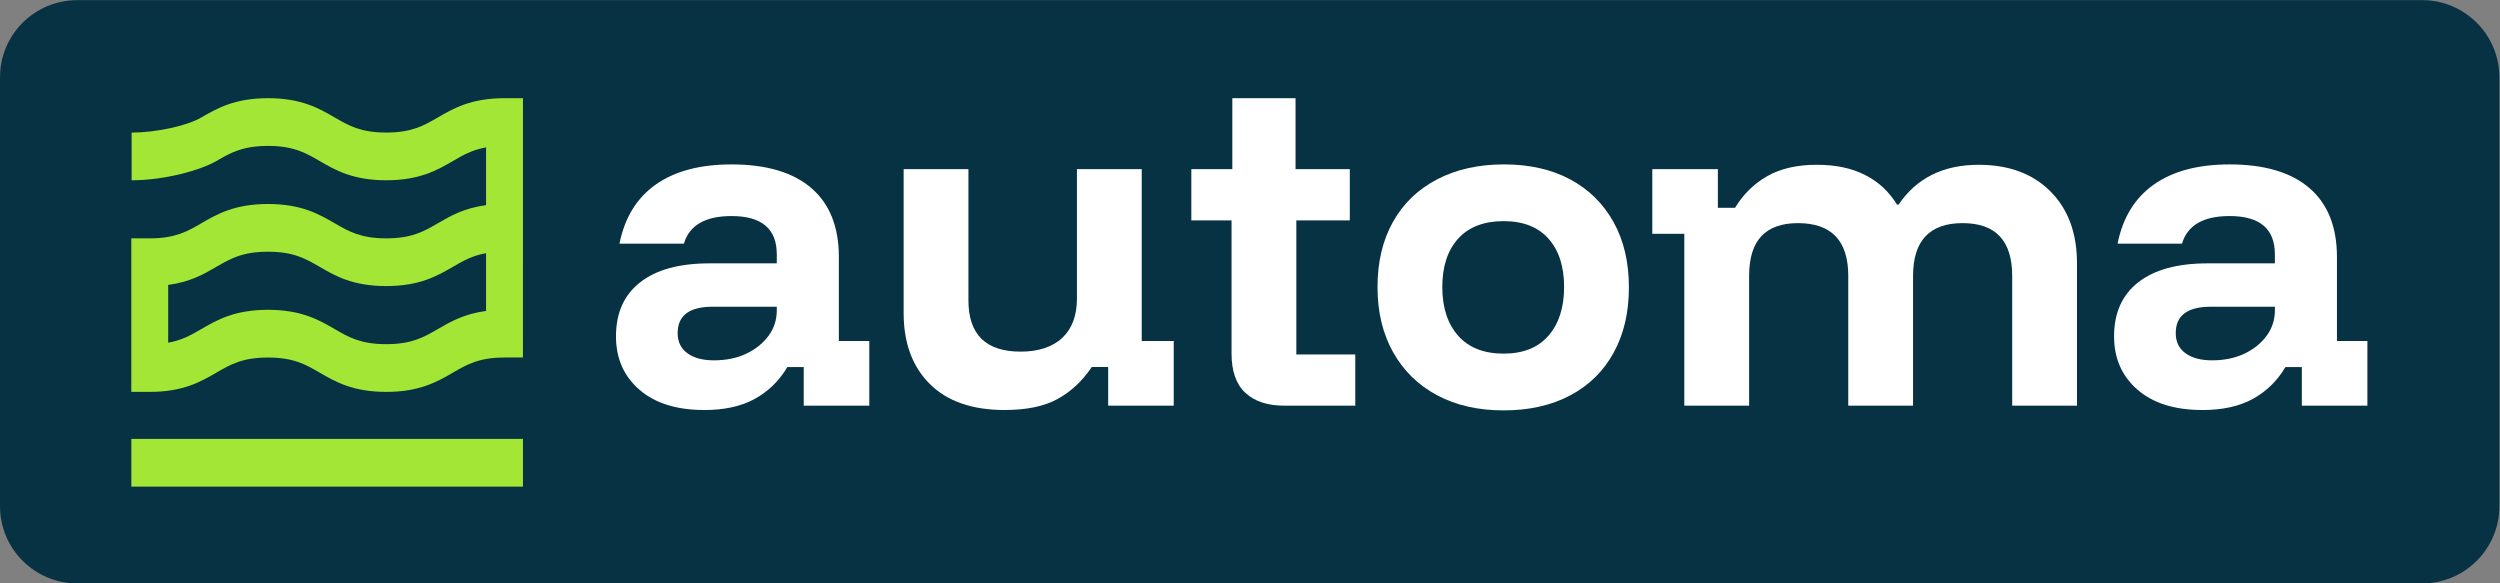
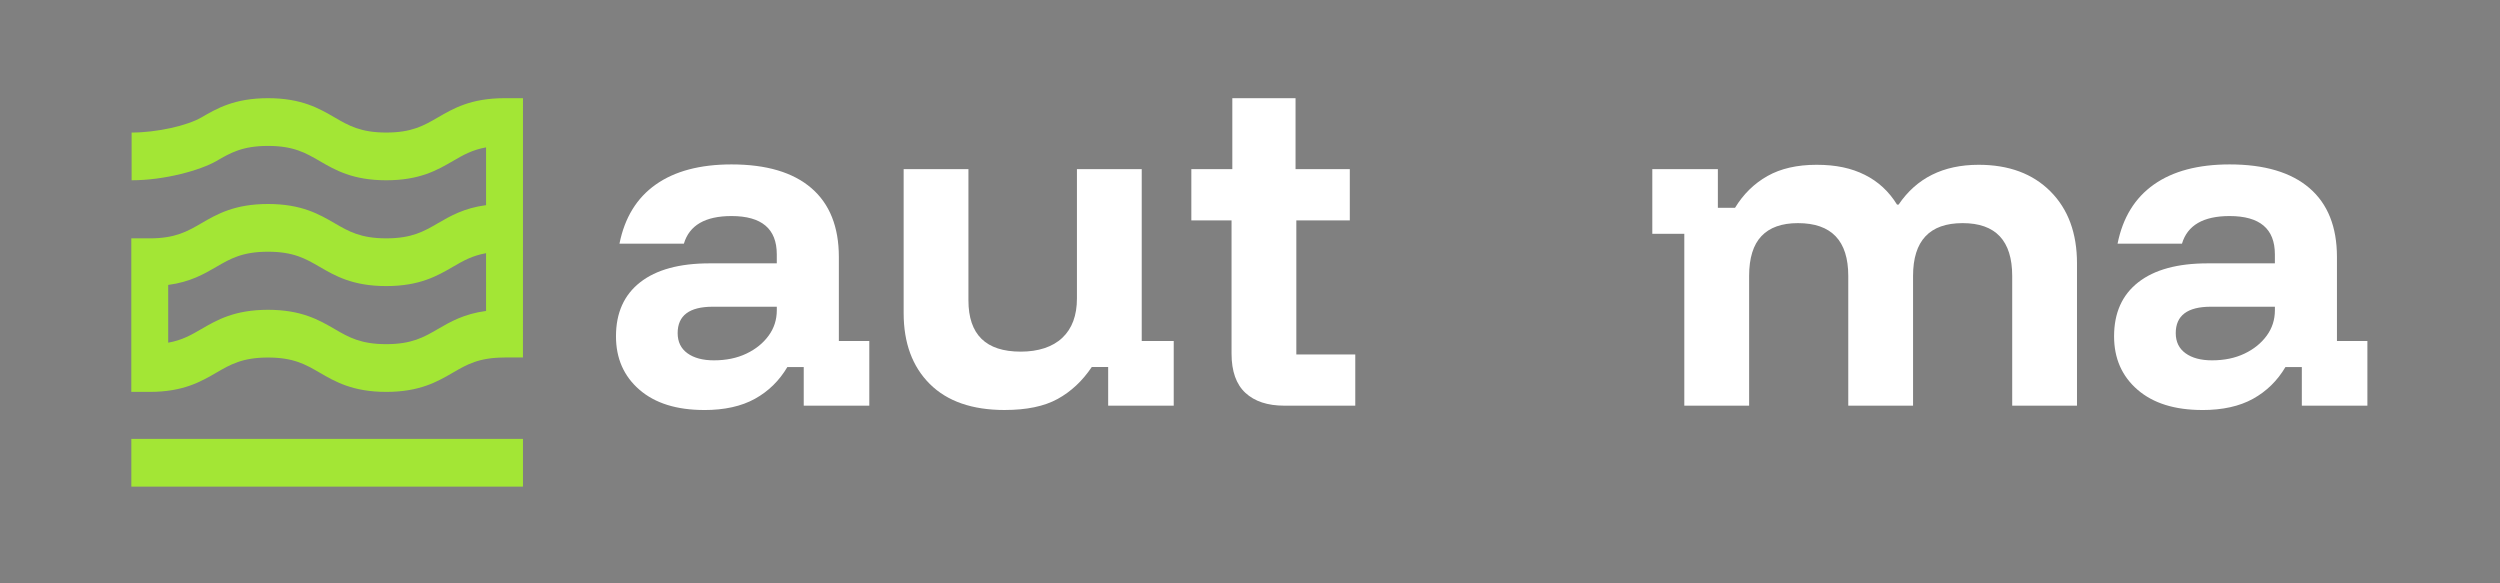
<svg xmlns="http://www.w3.org/2000/svg" viewBox="0 0 1903.494 444.2" height="444.2" width="1903.494" xml:space="preserve" id="svg2" version="1.1">
  <rect x="0" y="0" width="1903.494" height="444.2" fill="#808080" stroke="none" />
  <defs id="defs6" />
  <g transform="matrix(1.333,0,0,-1.333,0,444.2)" id="g10">
    <g id="g12">
-       <path id="path14" style="fill:#063243;fill-opacity:1;fill-rule:nonzero;stroke:none" d="M 1383.52,333.15 H 44.1 C 19.744,333.15 0,313.406 0,289.05 V 44.1 C 0,19.744 19.744,-1.22e-4 44.1,-1.22e-4 H 1383.52 c 24.356,0 44.1,19.744 44.1,44.1 V 289.05 c 0,24.356 -19.744,44.1 -44.1,44.1 z" />
-     </g>
+       </g>
    <g transform="translate(351.843,99.028)" id="g16">
      <path id="path18" style="fill:#ffffff;fill-opacity:1;fill-rule:nonzero;stroke:none" d="m 55.96,28.385 c 6.985,0 13.153,1.276 18.503,3.821 5.358,2.545 9.584,5.969 12.71,10.249 3.126,4.28 4.685,9.118 4.685,14.521 v 2.033 h -36.571 c -13.382,0 -20.062,-5.029 -20.062,-15.087 0,-4.952 1.857,-8.789 5.579,-11.487 3.714,-2.698 8.774,-4.051 15.163,-4.051 h -0.008 z M 50.389,0.015 c -15.752,0 -28.087,3.867 -37.006,11.594 C 4.463,19.344 0,29.509 0,42.119 c 0,13.36 4.601,23.639 13.826,30.854 9.21,7.207 22.447,10.807 39.681,10.807 h 38.344 v 5.174 c 0,14.559 -8.621,21.843 -25.855,21.843 -15.018,0 -24.082,-5.258 -27.208,-15.767 H 1.995 c 2.973,14.865 9.882,26.115 20.735,33.773 10.853,7.658 25.267,11.487 43.258,11.487 19.909,0 35.111,-4.502 45.597,-13.512 10.478,-9.011 15.721,-22.149 15.721,-39.406 V 39.414 H 144.692 V 2.484 h -37.449 v 22.065 H 97.881 C 93.272,16.745 87.104,10.7 79.378,6.42 71.651,2.14 61.99,9.2e-5 50.396,9.2e-5 v 0.023 l -0.008,-0.008 z" />
    </g>
    <g transform="translate(516.154,99.043)" id="g20">
      <path id="path22" style="fill:#ffffff;fill-opacity:1;fill-rule:nonzero;stroke:none" d="M 57.749,-1.5e-5 C 39.161,-1.5e-5 24.9,4.952 14.942,14.865 4.983,24.778 0,38.282 0,55.402 V 137.592 H 37.006 V 62.609 c 0,-9.76 2.492,-17.074 7.467,-21.958 4.983,-4.884 12.45,-7.314 22.401,-7.314 9.951,0 18.174,2.629 23.746,7.887 5.579,5.258 8.361,12.756 8.361,22.516 V 137.592 H 135.987 V 39.414 H 154.269 V 2.484 H 116.819 V 24.548 h -9.362 C 102.099,16.592 95.603,10.509 87.945,6.305 80.287,2.102 70.222,0.008 57.733,0.008 Z" />
    </g>
    <g transform="translate(680.481,101.504)" id="g24">
      <path id="path26" style="fill:#ffffff;fill-opacity:1;fill-rule:nonzero;stroke:none" d="m 53.064,0.015 c -9.515,0 -16.906,2.438 -22.179,7.314 -5.273,4.884 -7.918,12.351 -7.918,22.401 V 105.837 H 0 v 29.272 h 23.41 v 40.537 H 59.522 V 135.108 H 90.513 V 105.837 H 59.973 V 29.272 H 93.639 V -1.5e-5 H 53.064 Z" />
    </g>
    <g transform="translate(786.822,98.822)" id="g28">
-       <path id="path30" style="fill:#ffffff;fill-opacity:1;fill-rule:nonzero;stroke:none" d="m 72.018,32.428 c 11.151,0 19.688,3.409 25.641,10.249 5.946,6.825 8.919,16.103 8.919,27.812 0,11.709 -2.973,20.903 -8.919,27.59 -5.946,6.68 -14.498,10.027 -25.641,10.027 -11.143,0 -19.955,-3.34 -25.978,-10.027 -6.015,-6.687 -9.034,-15.882 -9.034,-27.59 0,-11.709 3.011,-20.979 9.034,-27.812 6.015,-6.825 14.674,-10.249 25.978,-10.249 z m 0,-32.428 C 57.45,-3.1e-5 44.786,2.889 34.003,8.667 23.226,14.437 14.865,22.63 8.919,33.208 2.973,43.793 0,56.212 0,70.474 c 0,14.261 2.935,26.643 8.812,37.159 5.87,10.501 14.269,18.61 25.198,24.319 10.921,5.701 23.67,8.552 38.237,8.552 14.567,0 27.162,-2.851 37.793,-8.552 10.631,-5.701 18.878,-13.81 24.747,-24.319 5.87,-10.509 8.812,-22.974 8.812,-37.381 0,-14.407 -2.904,-26.688 -8.697,-37.266 C 129.109,22.401 120.816,14.254 110.04,8.552 99.264,2.851 86.592,-3.1e-5 72.025,-3.1e-5 h 0.008 -0.015 z" />
-     </g>
+       </g>
    <g transform="translate(943.781,101.52)" id="g32">
      <path id="path34" style="fill:#ffffff;fill-opacity:1;fill-rule:nonzero;stroke:none" d="M 18.281,6.1e-5 V 98.171 H 0 v 36.93 h 37.449 v -22.065 h 9.813 c 4.754,7.803 10.922,13.849 18.503,18.129 7.582,4.28 16.944,6.42 28.087,6.42 11.143,0 19.879,-1.918 27.537,-5.74 7.658,-3.821 13.78,-9.5 18.396,-17.005 h 0.894 c 10.257,15.156 25.488,22.745 45.711,22.745 17.242,0 30.915,-5.059 41.026,-15.201 10.104,-10.134 15.163,-23.83 15.163,-41.095 V 6.1e-5 h -37.006 v 74.089 c 0,20.123 -9.446,30.174 -28.316,30.174 -18.87,0 -28.316,-10.058 -28.316,-30.174 V 6.1e-5 h -37.006 v 74.089 c 0,20.123 -9.584,30.174 -28.76,30.174 -9.225,0 -16.164,-2.476 -20.849,-7.429 C 57.642,91.881 55.303,84.292 55.303,74.089 V 6.1e-5 h -37.006 z" />
    </g>
    <g transform="translate(1207.54,99.028)" id="g36">
      <path id="path38" style="fill:#ffffff;fill-opacity:1;fill-rule:nonzero;stroke:none" d="m 55.96,28.385 c 6.985,0 13.153,1.276 18.503,3.821 5.358,2.545 9.584,5.969 12.71,10.249 3.126,4.28 4.685,9.118 4.685,14.521 v 2.033 H 55.288 c -13.382,0 -20.062,-5.029 -20.062,-15.087 0,-4.952 1.857,-8.789 5.579,-11.487 3.714,-2.698 8.774,-4.051 15.163,-4.051 h -0.008 z M 50.389,0.015 c -15.752,0 -28.087,3.867 -37.006,11.594 C 4.463,19.344 0,29.509 0,42.119 c 0,13.36 4.601,23.639 13.826,30.854 9.21,7.207 22.447,10.807 39.681,10.807 h 38.344 v 5.174 c 0,14.559 -8.621,21.843 -25.855,21.843 -15.018,0 -24.082,-5.258 -27.208,-15.767 H 1.995 c 2.973,14.865 9.882,26.115 20.735,33.773 10.853,7.658 25.267,11.487 43.258,11.487 19.909,0 35.111,-4.502 45.597,-13.512 10.478,-9.011 15.721,-22.149 15.721,-39.406 V 39.414 h 17.387 V 2.484 h -37.449 v 22.065 H 97.881 C 93.272,16.745 87.104,10.7 79.378,6.42 71.651,2.14 61.99,9.2e-5 50.396,9.2e-5 v 0.023 l -0.008,-0.008 z" />
    </g>
    <g transform="translate(75.015,55.281)" id="g40">
      <path id="path42" style="fill:#a3e635;fill-opacity:1;fill-rule:nonzero;stroke:none" d="M 223.695,27.262 H 0 V 6.7e-5 h 223.695 z" />
    </g>
    <g transform="translate(75,109.392)" id="g44">
      <path id="path46" style="fill:#a3e635;fill-opacity:1;fill-rule:nonzero;stroke:none" d="m 223.711,167.758 h -10.539 c -19.145,0 -29.211,-5.854 -38.091,-11.013 -7.956,-4.624 -14.827,-8.613 -29.455,-8.613 -14.628,0 -21.499,3.99 -29.455,8.613 -8.873,5.159 -18.939,11.013 -38.084,11.013 -19.145,0 -29.203,-5.854 -38.091,-11.013 -7.956,-4.624 -25.19,-8.613 -39.819,-8.613 v -27.262 c 19.145,0 39.566,5.854 48.455,11.013 7.956,4.624 14.827,8.613 29.455,8.613 14.628,0 21.499,-3.99 29.455,-8.613 8.881,-5.159 18.946,-11.013 38.091,-11.013 19.145,0 29.211,5.854 38.091,11.013 5.755,3.348 10.944,6.359 18.916,7.773 v -32.994 c -12.611,-1.674 -20.46,-6.229 -27.552,-10.356 -7.956,-4.624 -14.827,-8.613 -29.455,-8.613 -14.628,0 -21.499,3.99 -29.455,8.613 -8.881,5.159 -18.946,11.013 -38.091,11.013 -19.145,0 -29.211,-5.854 -38.091,-11.013 C 32.038,91.682 25.168,87.693 10.539,87.693 H 0 V 9.2e-5 h 10.539 c 19.145,0 29.211,5.854 38.091,11.013 7.956,4.624 14.827,8.613 29.455,8.613 14.628,0 21.499,-3.99 29.455,-8.613 C 116.422,5.854 126.487,9.2e-5 145.632,9.2e-5 c 19.145,0 29.203,5.854 38.091,11.013 7.956,4.624 14.827,8.613 29.455,8.613 v 0.038 h 10.524 l 0.015,148.086 -0.008,0.008 z M 175.08,35.875 c -7.956,-4.624 -14.827,-8.613 -29.455,-8.613 -14.628,0 -21.499,3.99 -29.455,8.613 -8.881,5.159 -18.946,11.013 -38.091,11.013 -19.145,0 -29.211,-5.854 -38.091,-11.013 -5.755,-3.348 -10.944,-6.359 -18.916,-7.773 v 32.994 c 12.618,1.674 20.46,6.229 27.552,10.356 7.956,4.624 14.827,8.613 29.455,8.613 14.628,0 21.499,-3.99 29.455,-8.613 8.881,-5.159 18.946,-11.013 38.091,-11.013 19.145,0 29.203,5.854 38.091,11.013 5.755,3.348 10.952,6.359 18.923,7.773 V 46.231 c -12.618,-1.674 -20.467,-6.229 -27.56,-10.348 v -0.008 z" />
    </g>
  </g>
</svg>